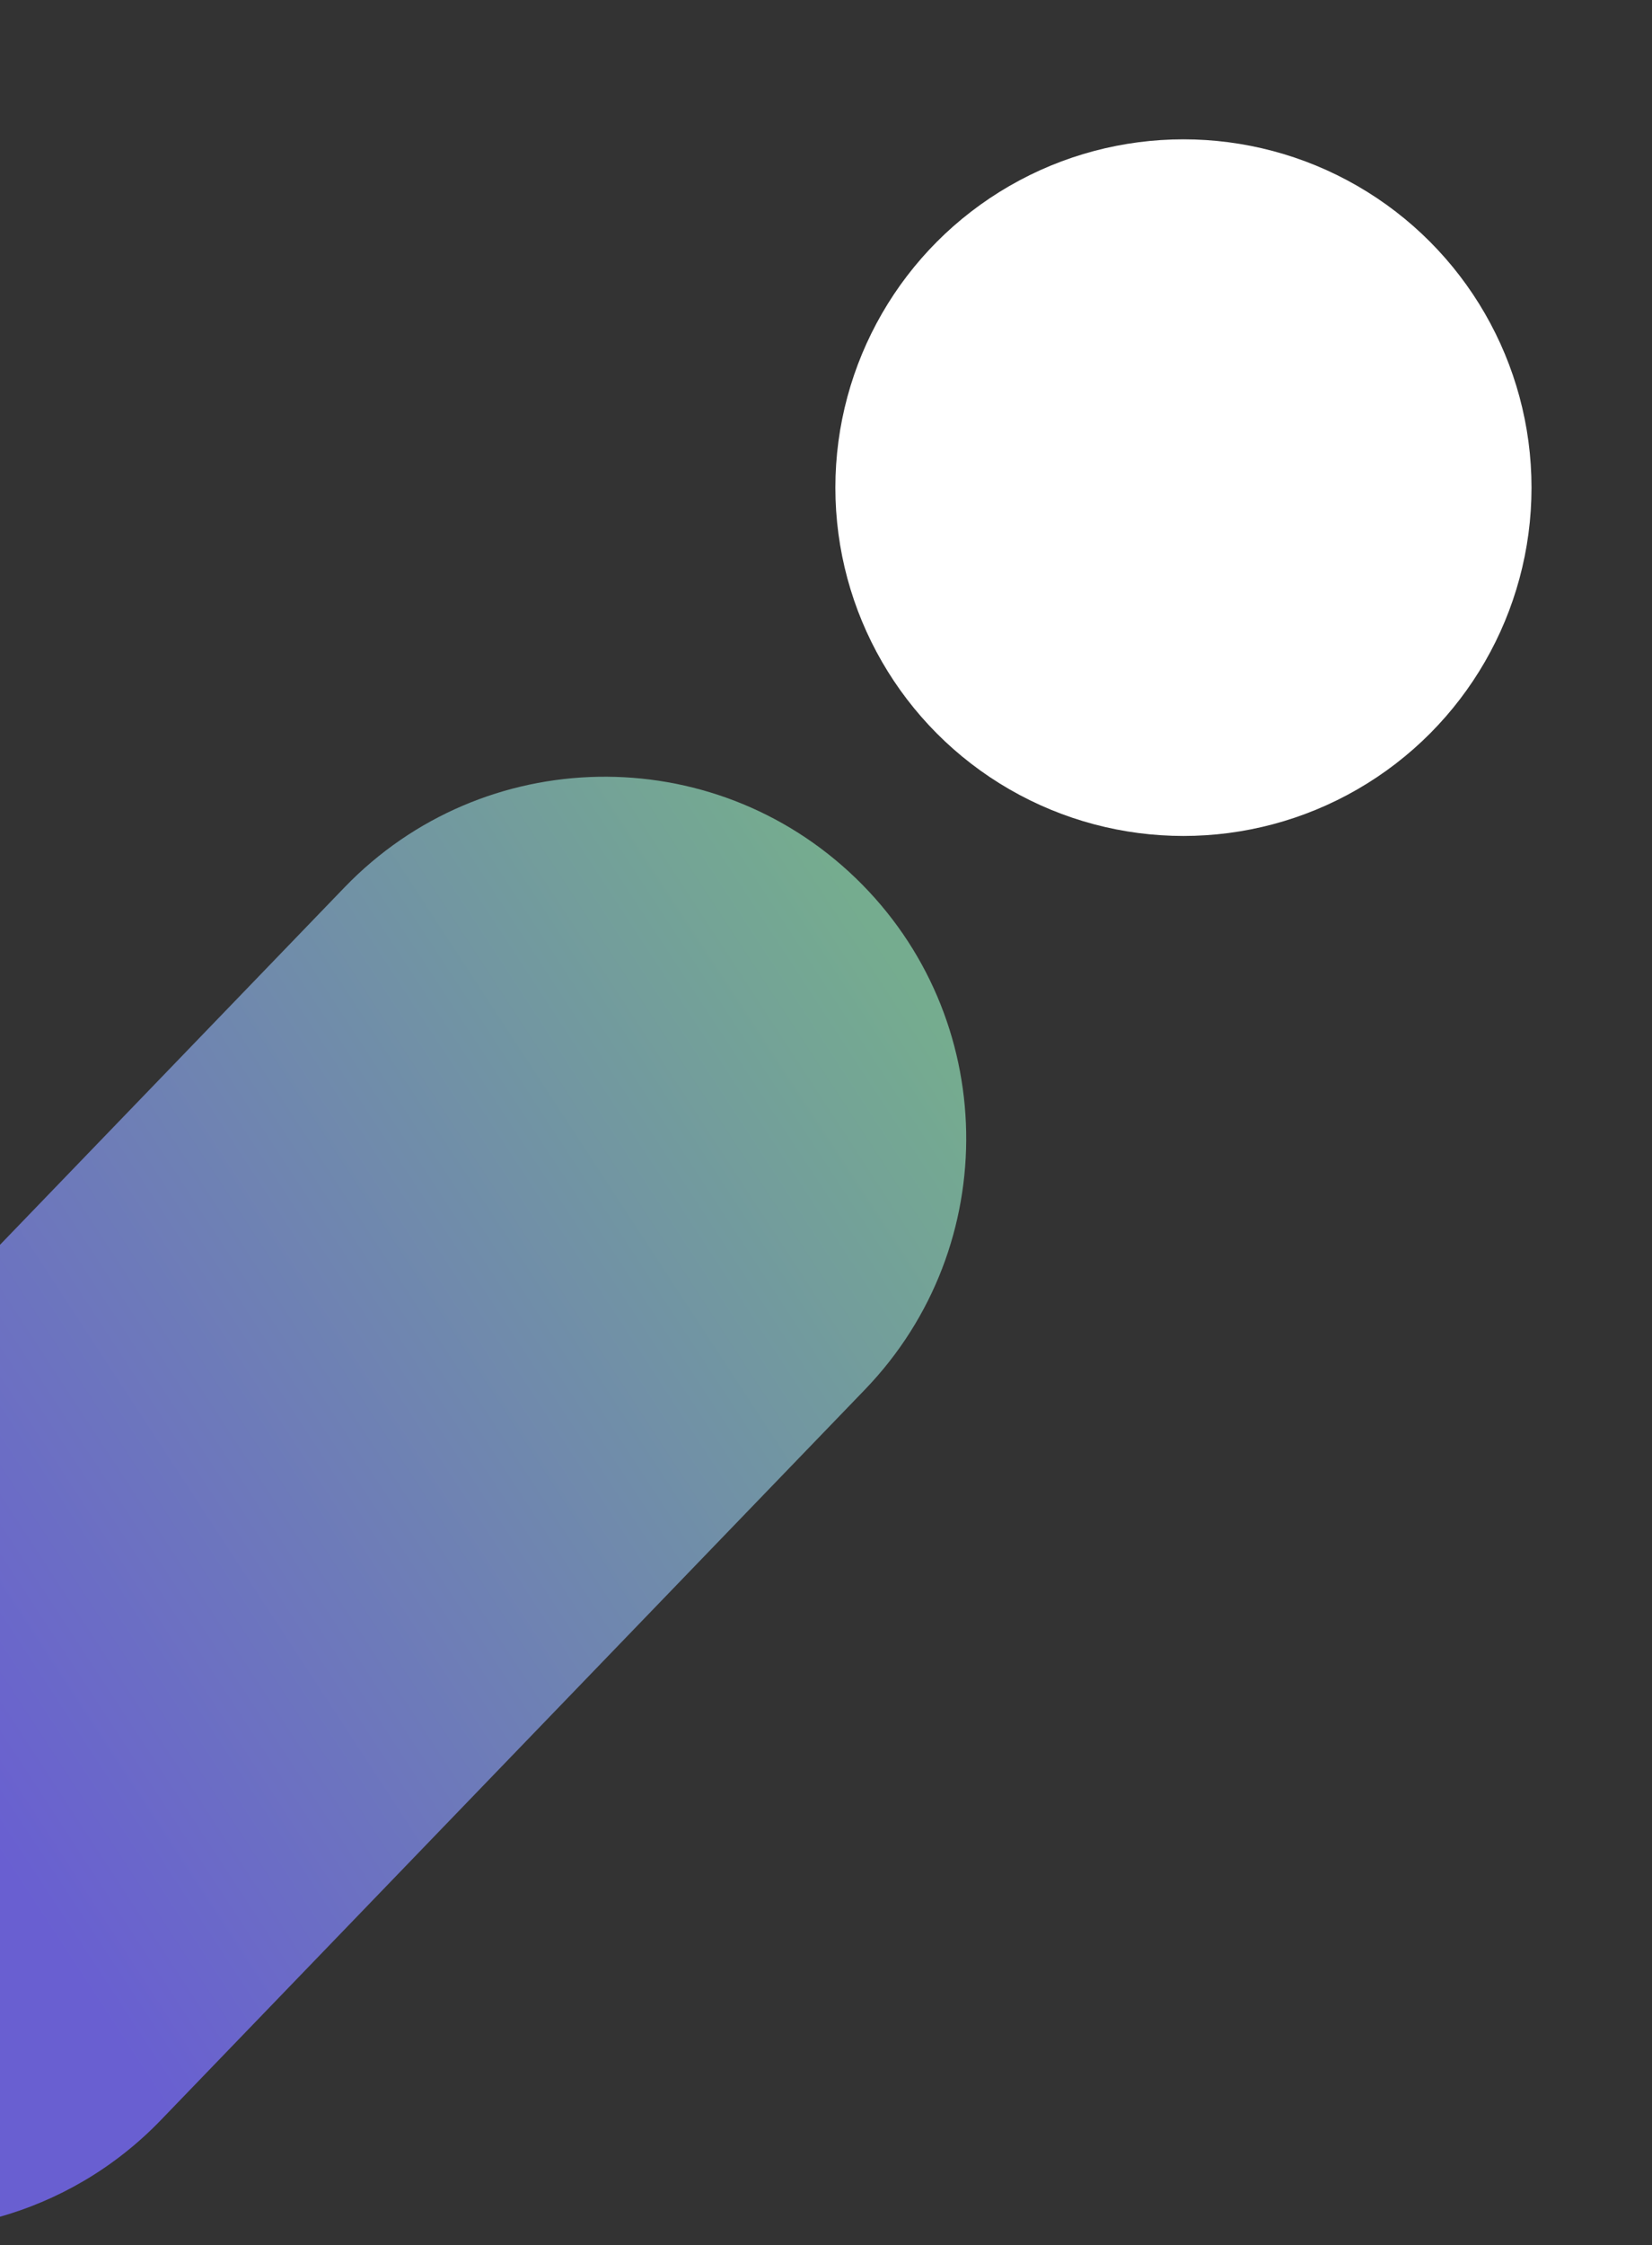
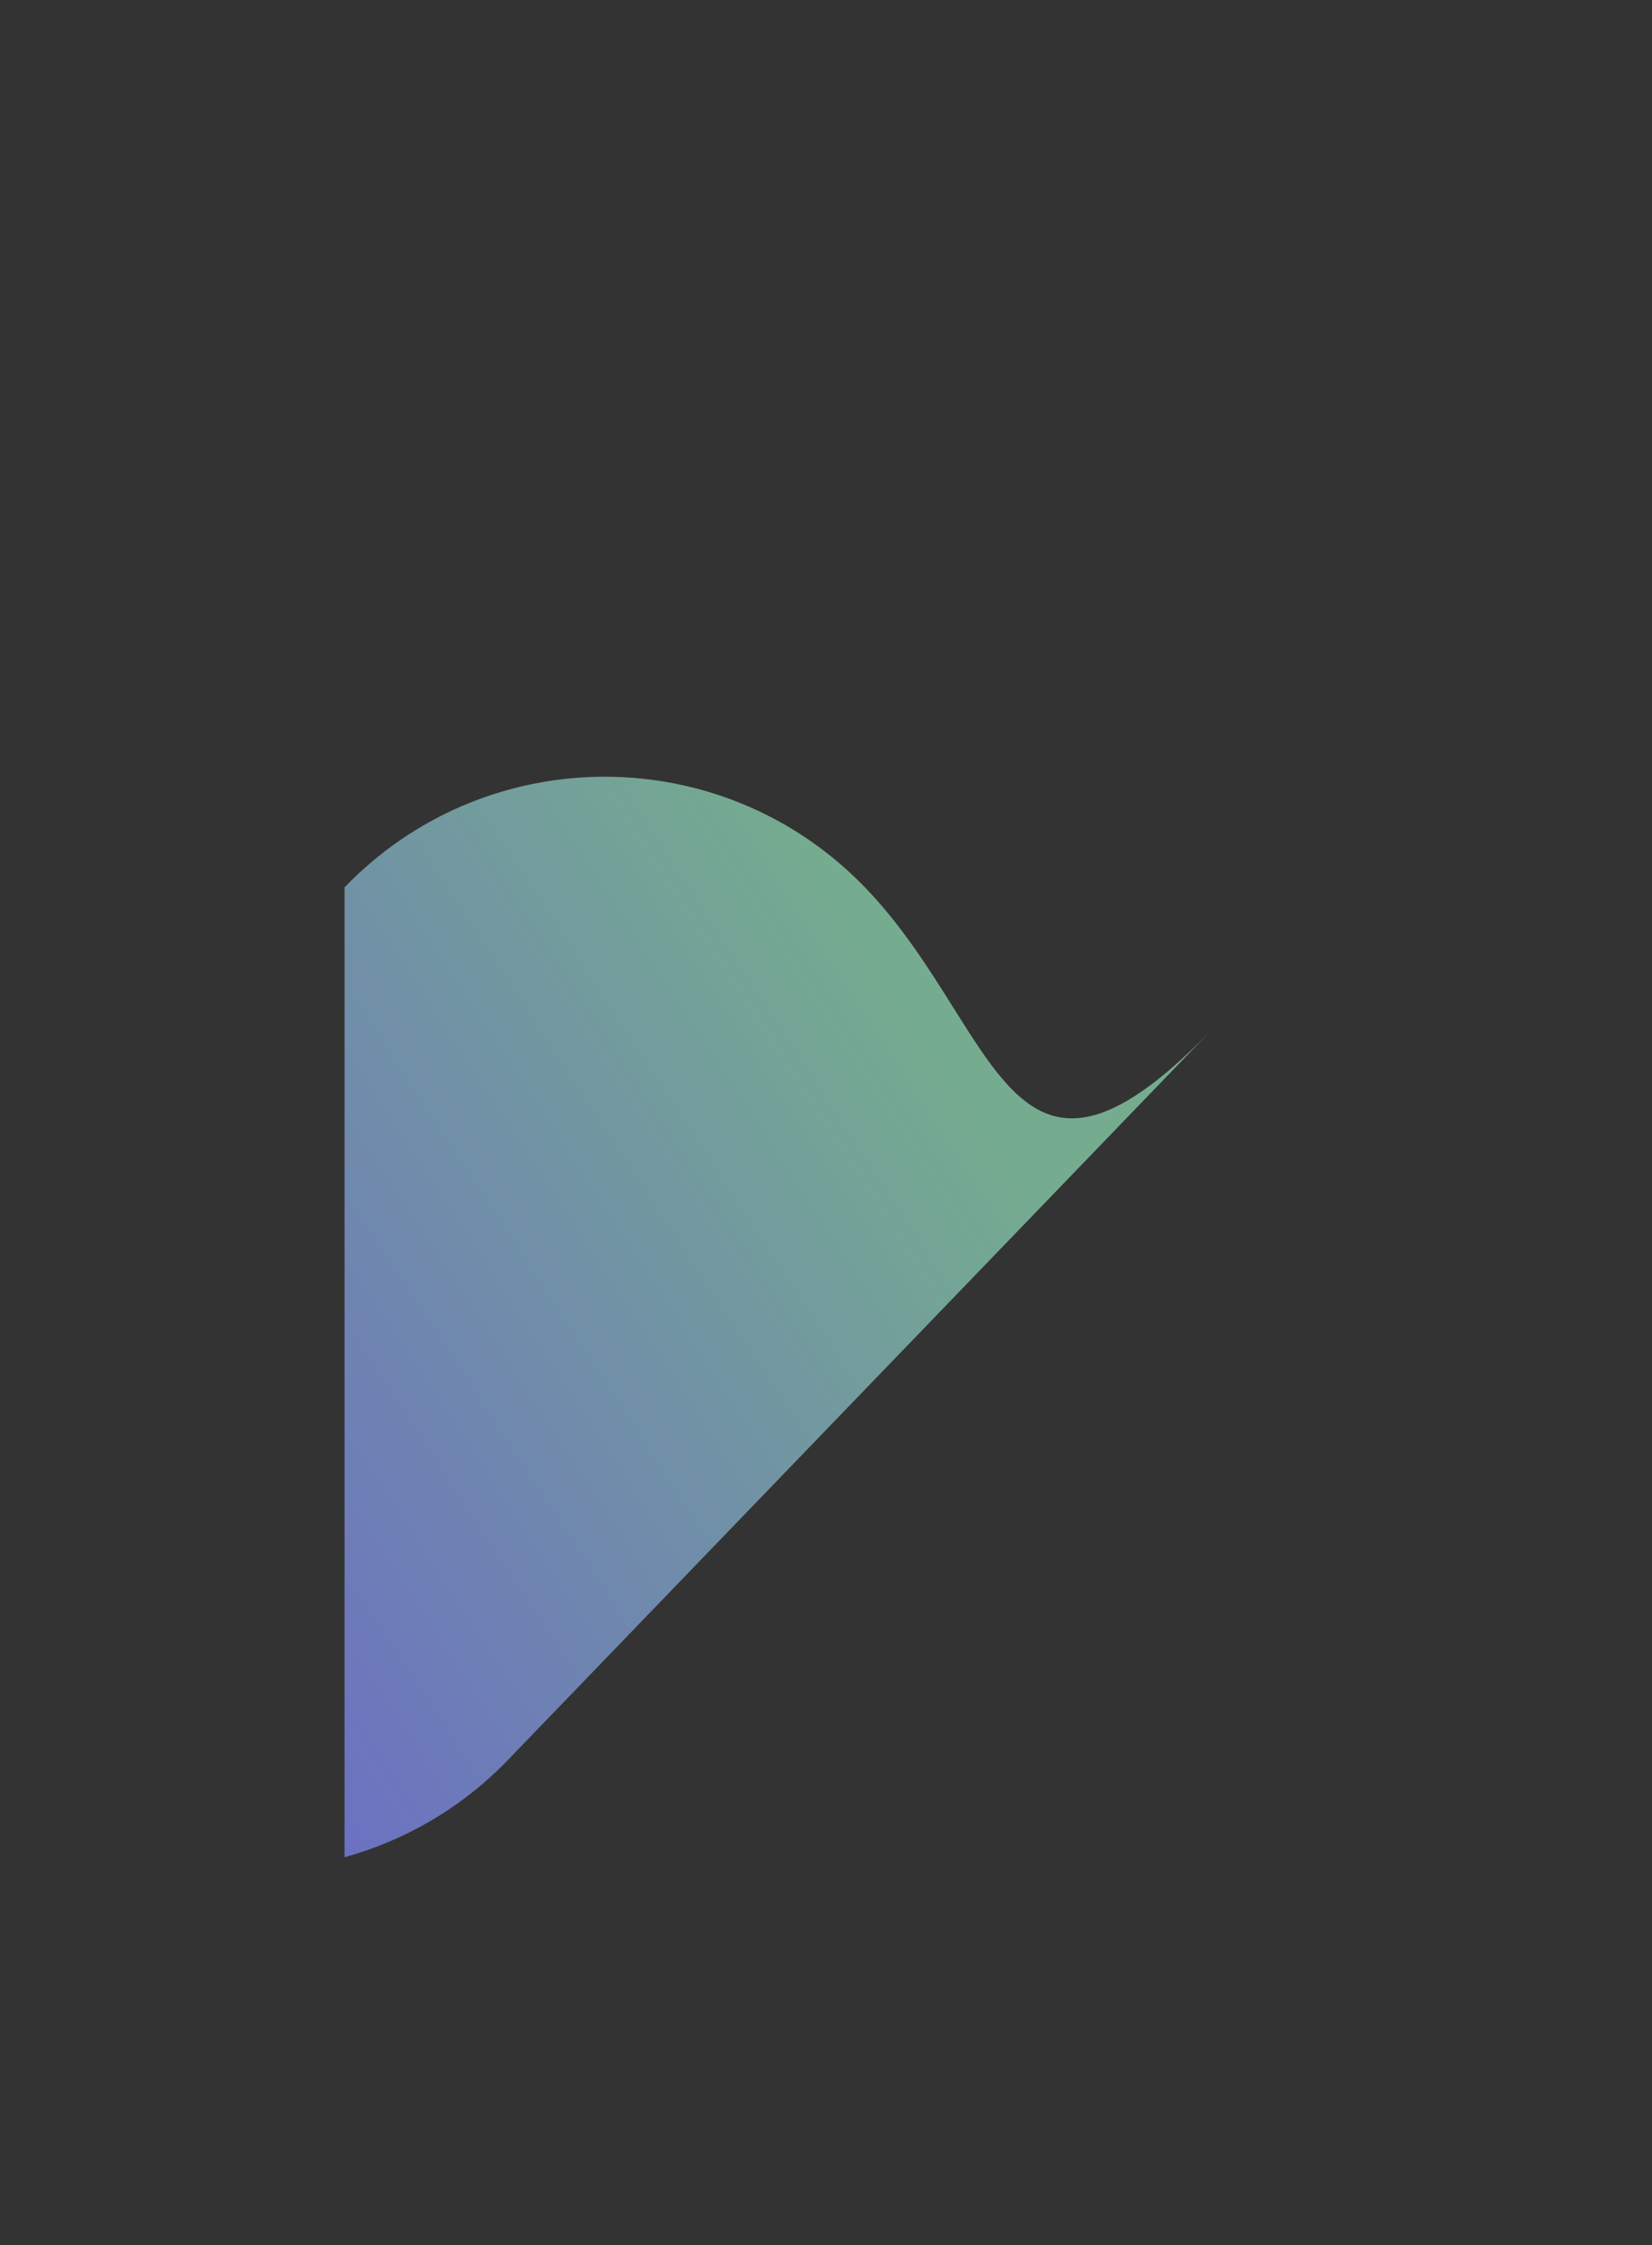
<svg xmlns="http://www.w3.org/2000/svg" version="1.1" id="圖層_1" x="0px" y="0px" width="308.5px" height="419px" viewBox="0 0 308.5 419" enable-background="new 0 0 308.5 419" xml:space="preserve">
  <rect x="0" y="0" width="308.5" height="419" fill="#333333" stroke="none" />
-   <circle fill="#FFFFFF" cx="221" cy="91" r="65" />
  <linearGradient id="SVGID_1_" gradientUnits="userSpaceOnUse" x1="177.75" y1="195.222" x2="-16.58" y2="322.314">
    <stop offset="0" style="stop-color:#75AC8F" />
    <stop offset="1" style="stop-color:#695FD1" />
  </linearGradient>
-   <path fill="url(#SVGID_1_)" d="M159.793,163.863c-26.835-25.882-69.57-25.109-95.452,1.725L-0.5,232.816v180.997  c11.252-3.111,21.848-9.169,30.54-18.181l131.478-136.318C187.399,232.48,186.627,189.745,159.793,163.863z" />
+   <path fill="url(#SVGID_1_)" d="M159.793,163.863c-26.835-25.882-69.57-25.109-95.452,1.725v180.997  c11.252-3.111,21.848-9.169,30.54-18.181l131.478-136.318C187.399,232.48,186.627,189.745,159.793,163.863z" />
</svg>